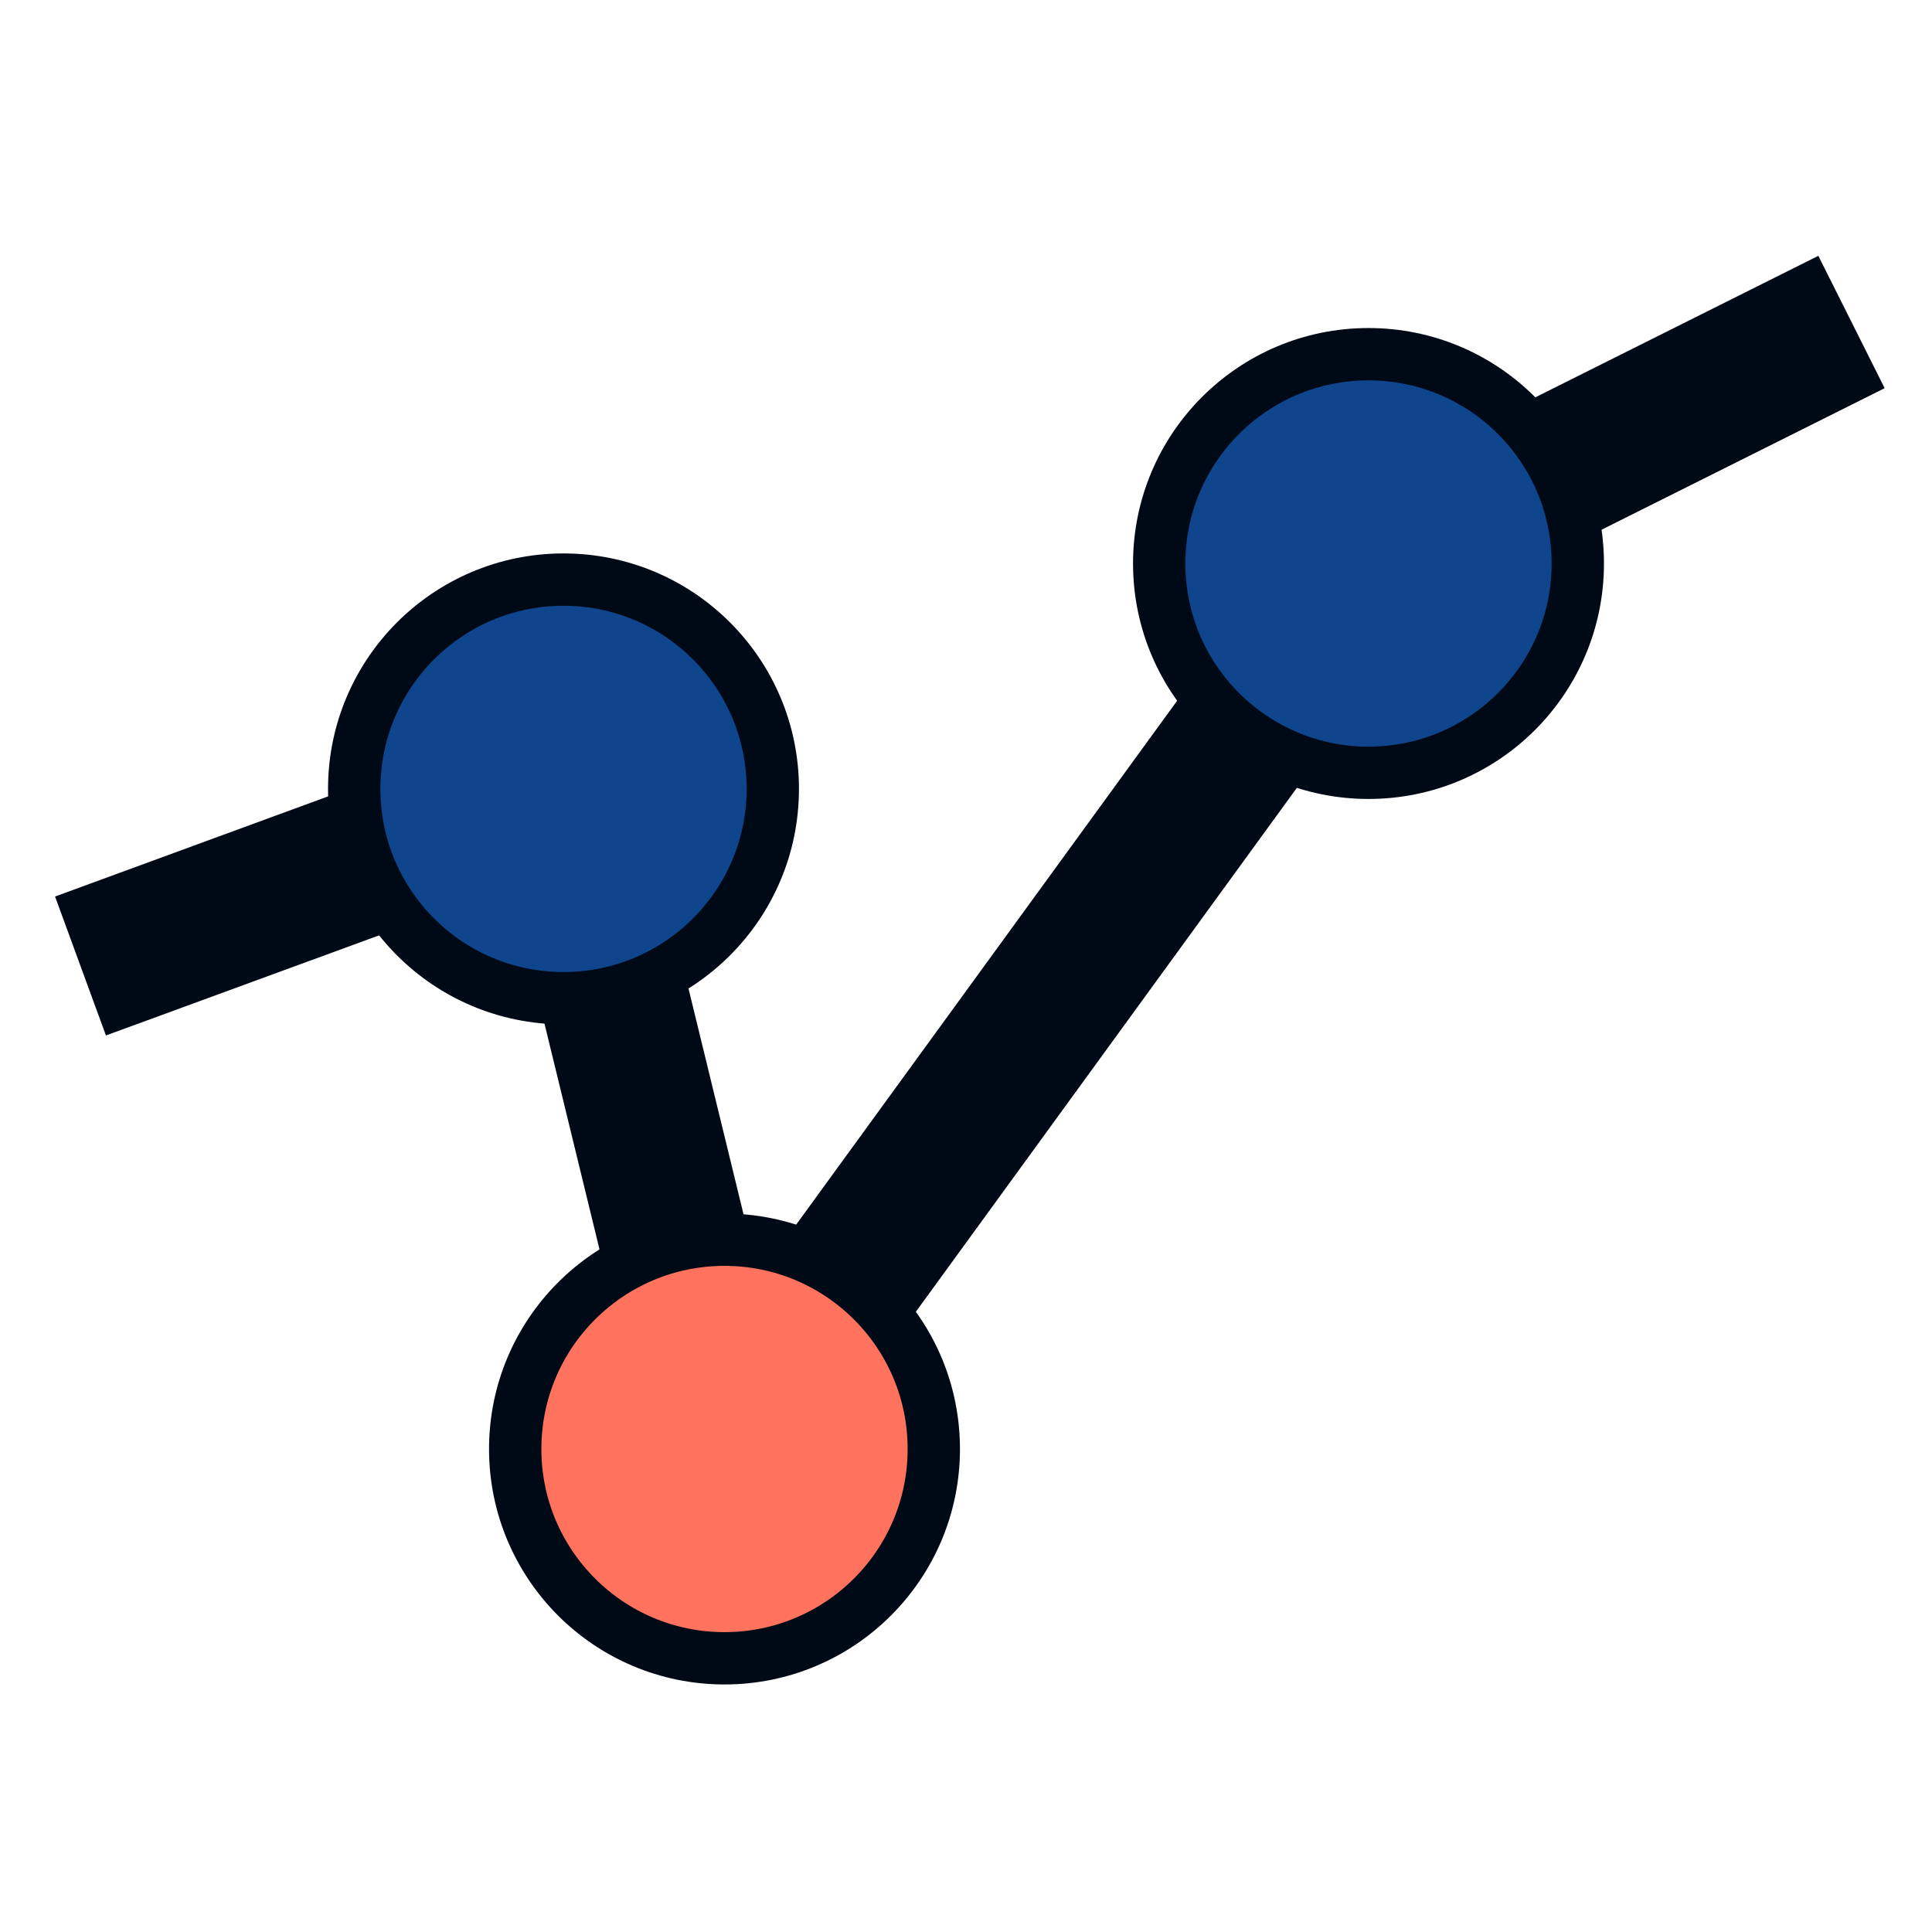
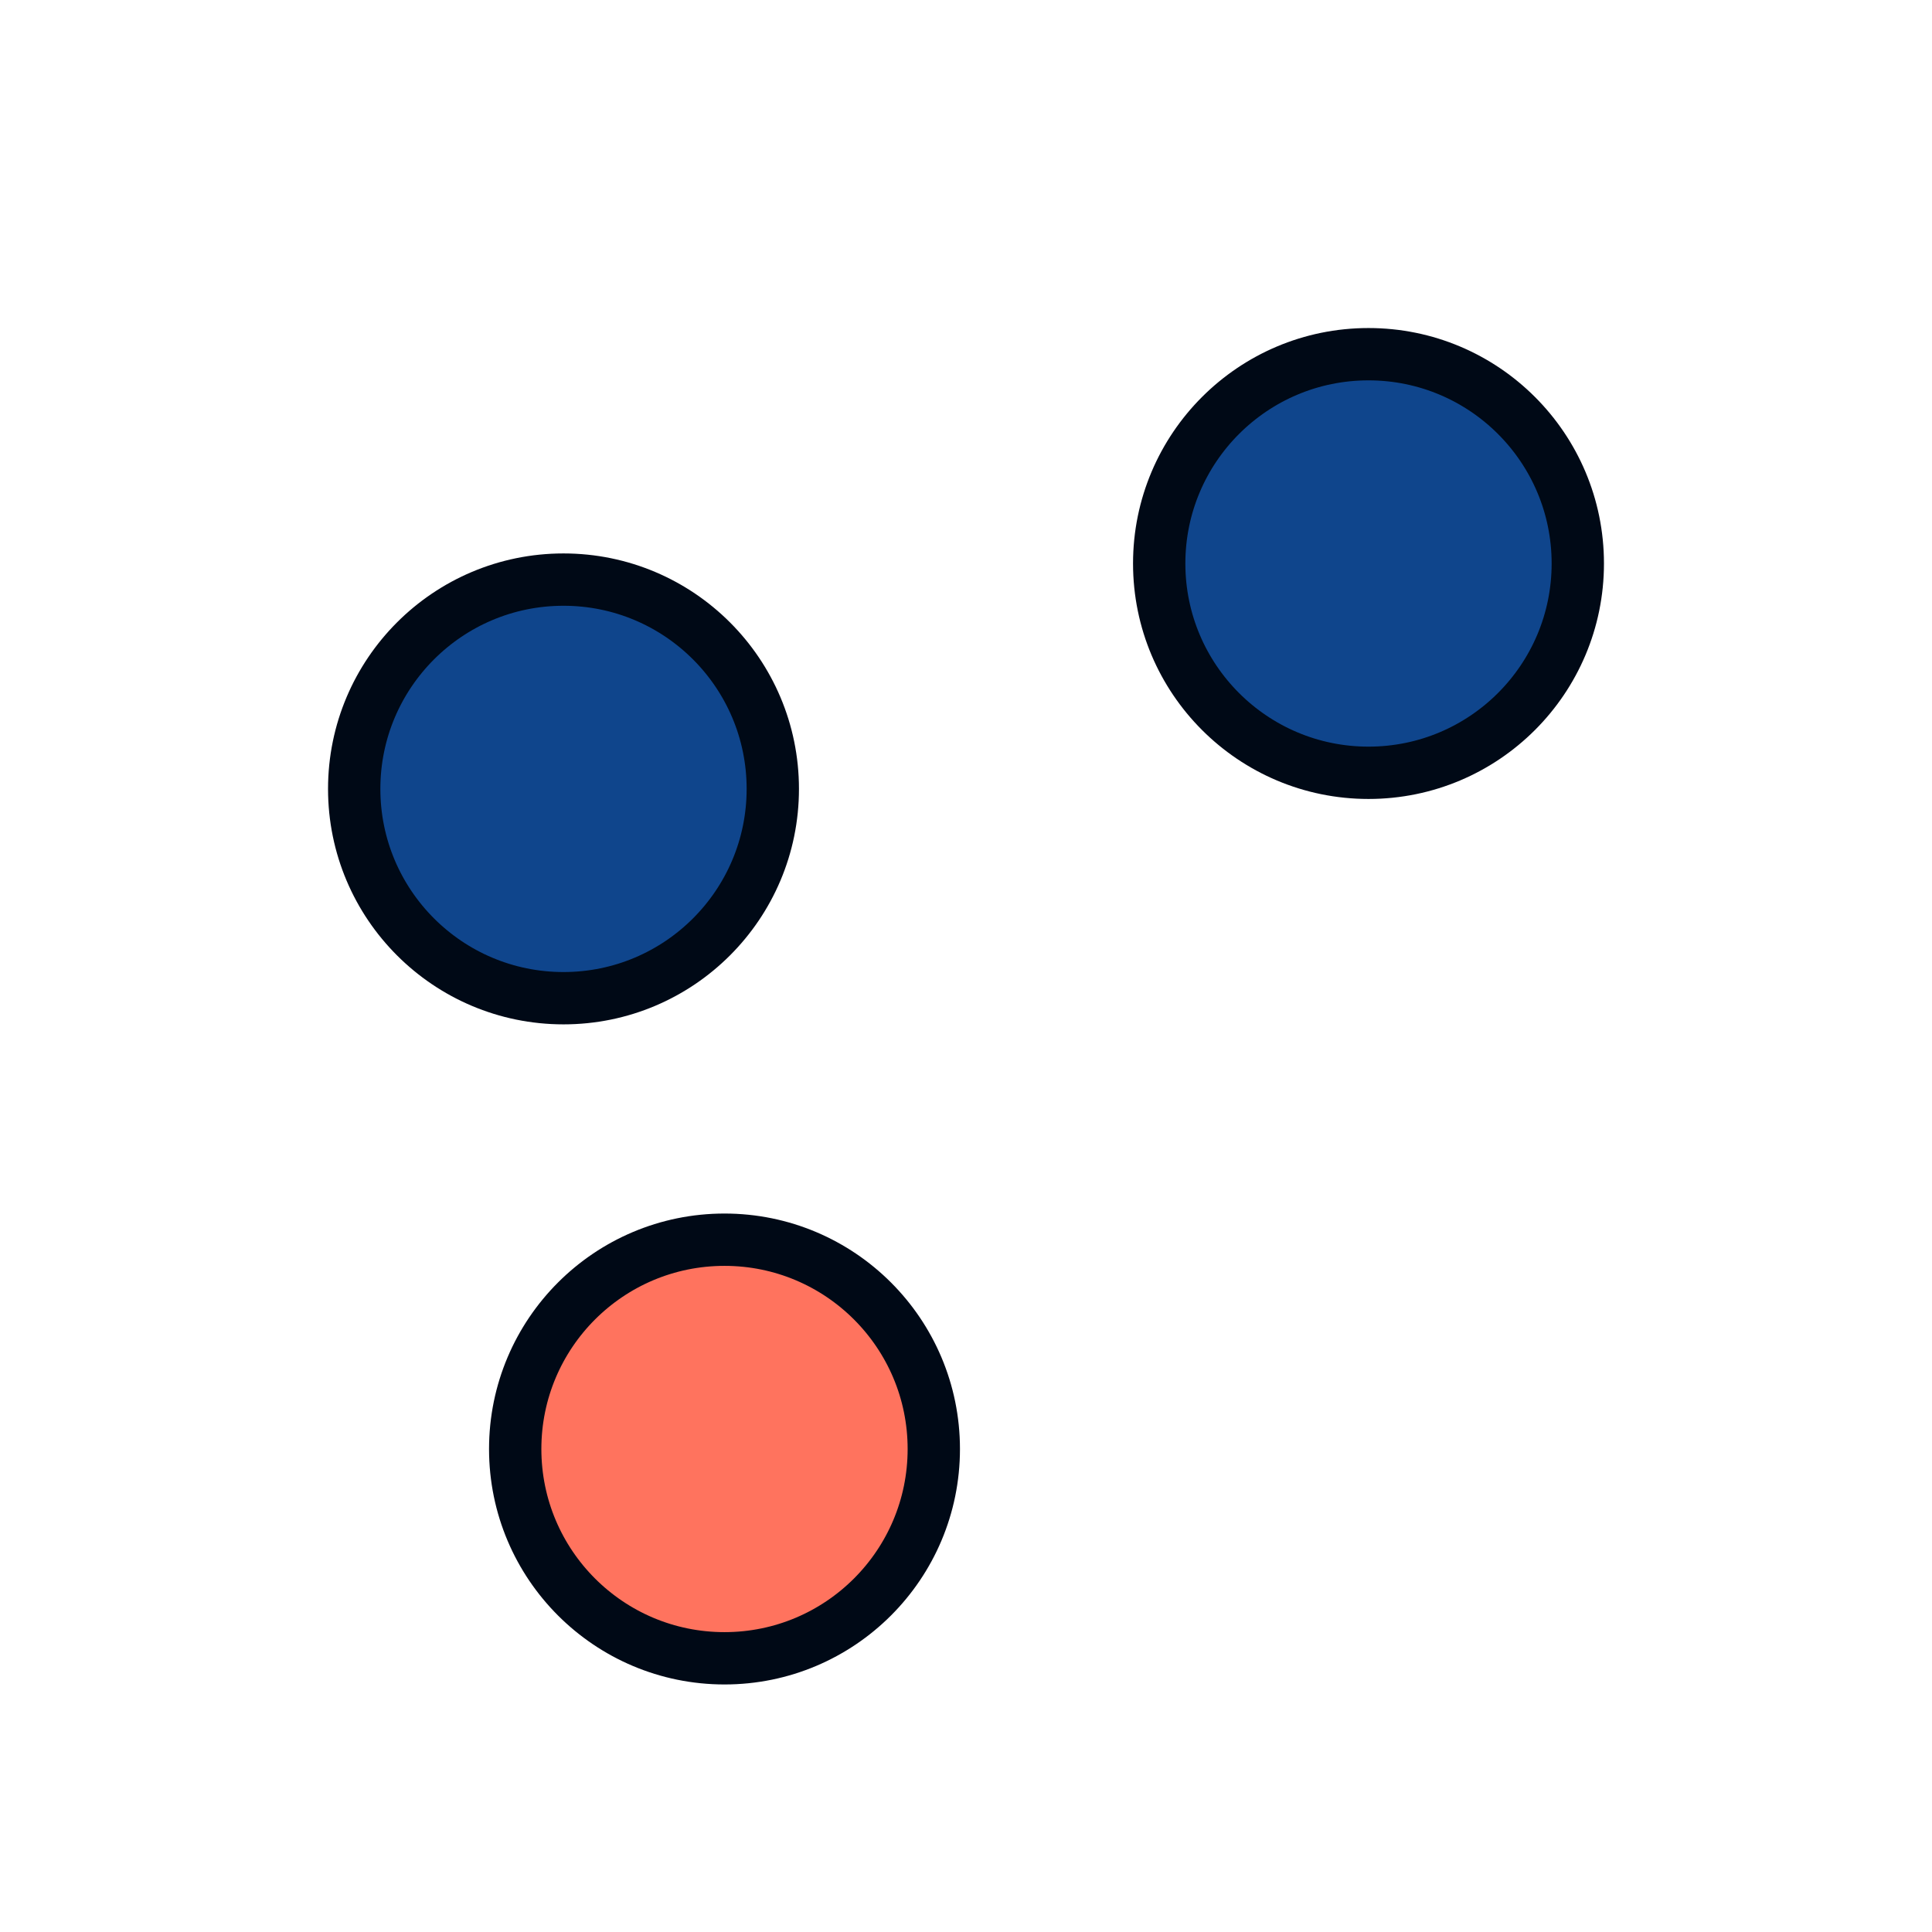
<svg xmlns="http://www.w3.org/2000/svg" width="24.0mm" height="24.0mm" viewBox="0 0 24.0 24.0" version="1.1" id="svg1">
  <style>
    #bg { 
        fill: #f4f7f9; 
        fill-opacity: 0;
    }
    #edges { 
        fill: #000916; 
    }
    #node1 { 
        fill: #0f458c;
        stroke: #000916; 
    }
    #node2 { 
        fill: #ff735e;
        stroke: #000916;
    }
    #node3 { 
        fill: #0f458c;
        stroke: #000916; 
    }
    @media (prefers-color-scheme: dark) {
        #bg { 
            fill: #f4f7f9; 
            fill-opacity: 1;
        }
    }
  </style>
  <g id="g57" style="display:inline">
    <rect style="display:inline;opacity:1;vector-effect:non-scaling-stroke;stroke:none;stroke-width:0.265;stroke-linecap:square;stroke-dasharray:none;stroke-opacity:1;-inkscape-stroke:hairline" id="bg" width="24" height="24" x="0" y="0" rx="2" ry="2" />
-     <path style="stroke-linejoin:round" d="m 22.588,3.178 -6,3 a 0.92,0.92 0 0 0 -0.332,0.281 L 9.424,15.854 7.895,9.582 A 0.92,0.92 0 0 0 6.684,8.936 L 0.684,11.137 1.316,12.863 6.35,11.018 8.105,18.219 a 0.92,0.92 0 0 0 1.639,0.322 L 17.611,7.723 23.412,4.822 Z" id="edges" />
    <circle style="fill-opacity:1;stroke-width:0.65;stroke-linecap:square;stroke-linejoin:round;stroke-dasharray:none;stroke-opacity:1" id="node1" cx="7" cy="9.8" r="2.6" />
    <circle style="fill-opacity:1;stroke-width:0.65;stroke-linecap:square;stroke-linejoin:round;stroke-dasharray:none;stroke-opacity:1" id="node2" cy="18" cx="9" r="2.6" />
    <circle style="fill-opacity:1;stroke-width:0.65;stroke-linecap:square;stroke-linejoin:round;stroke-dasharray:none;stroke-opacity:1" id="node3" cx="17" cy="7" r="2.6" />
  </g>
</svg>